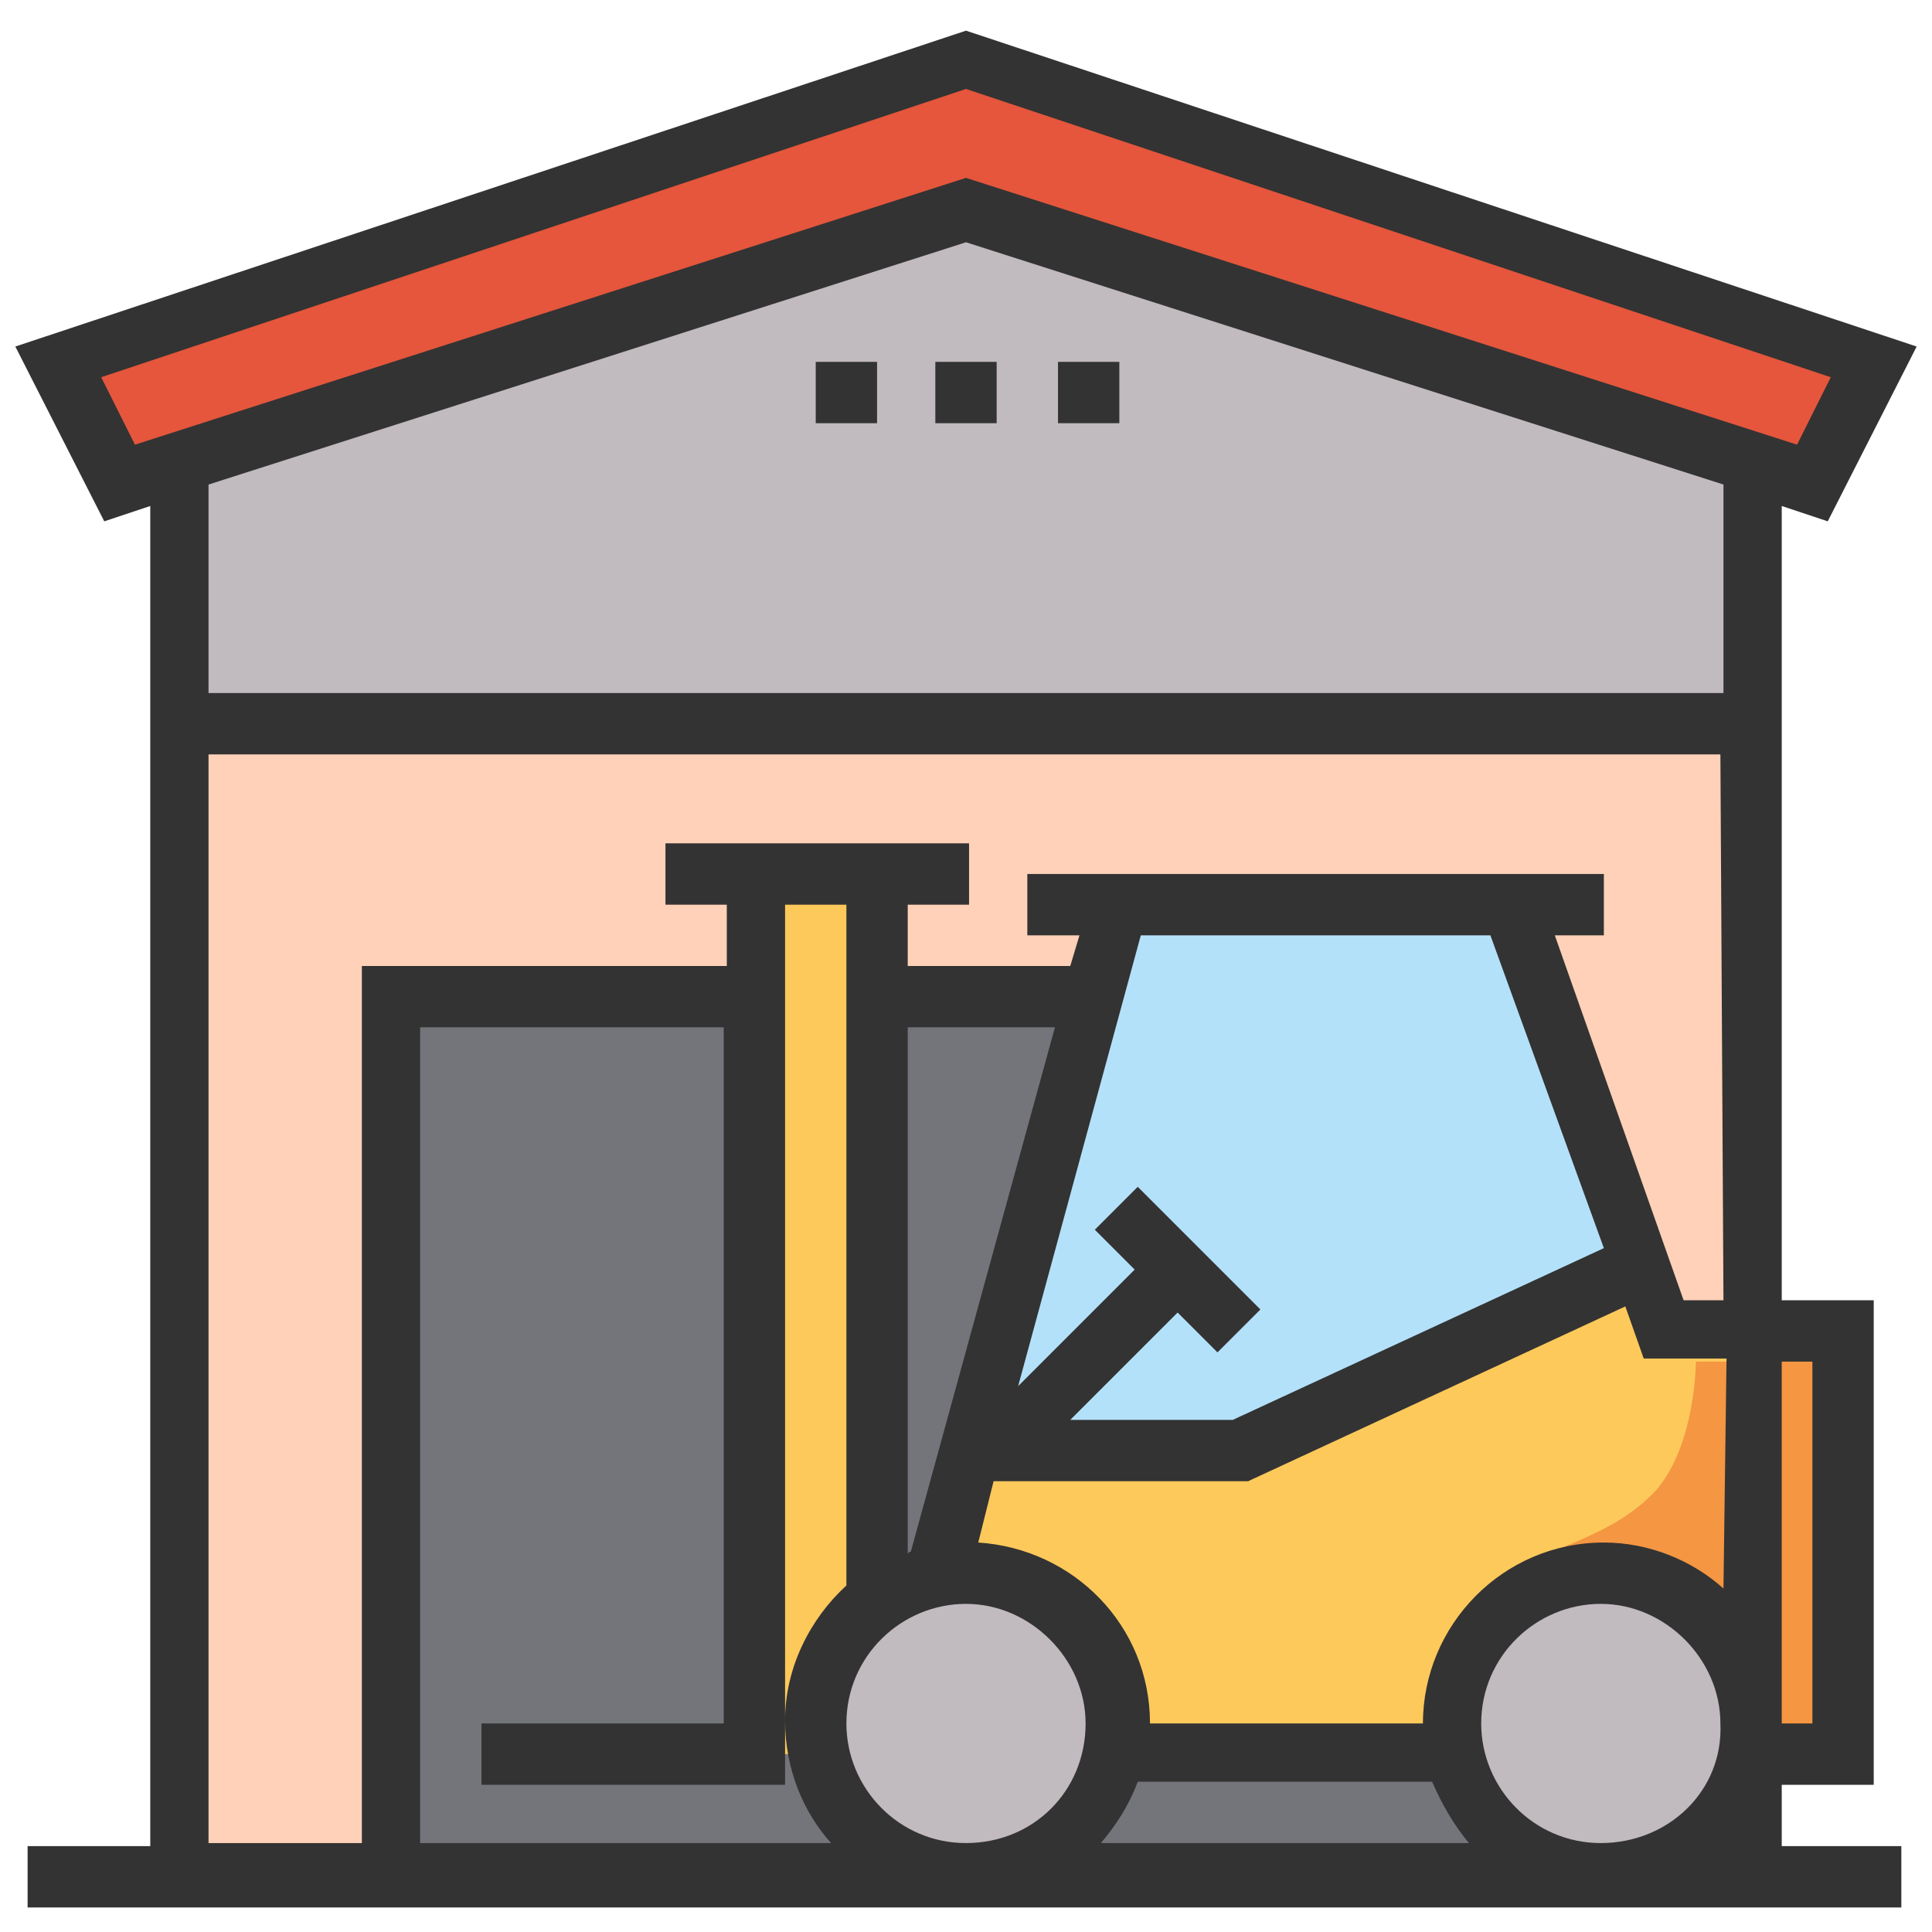
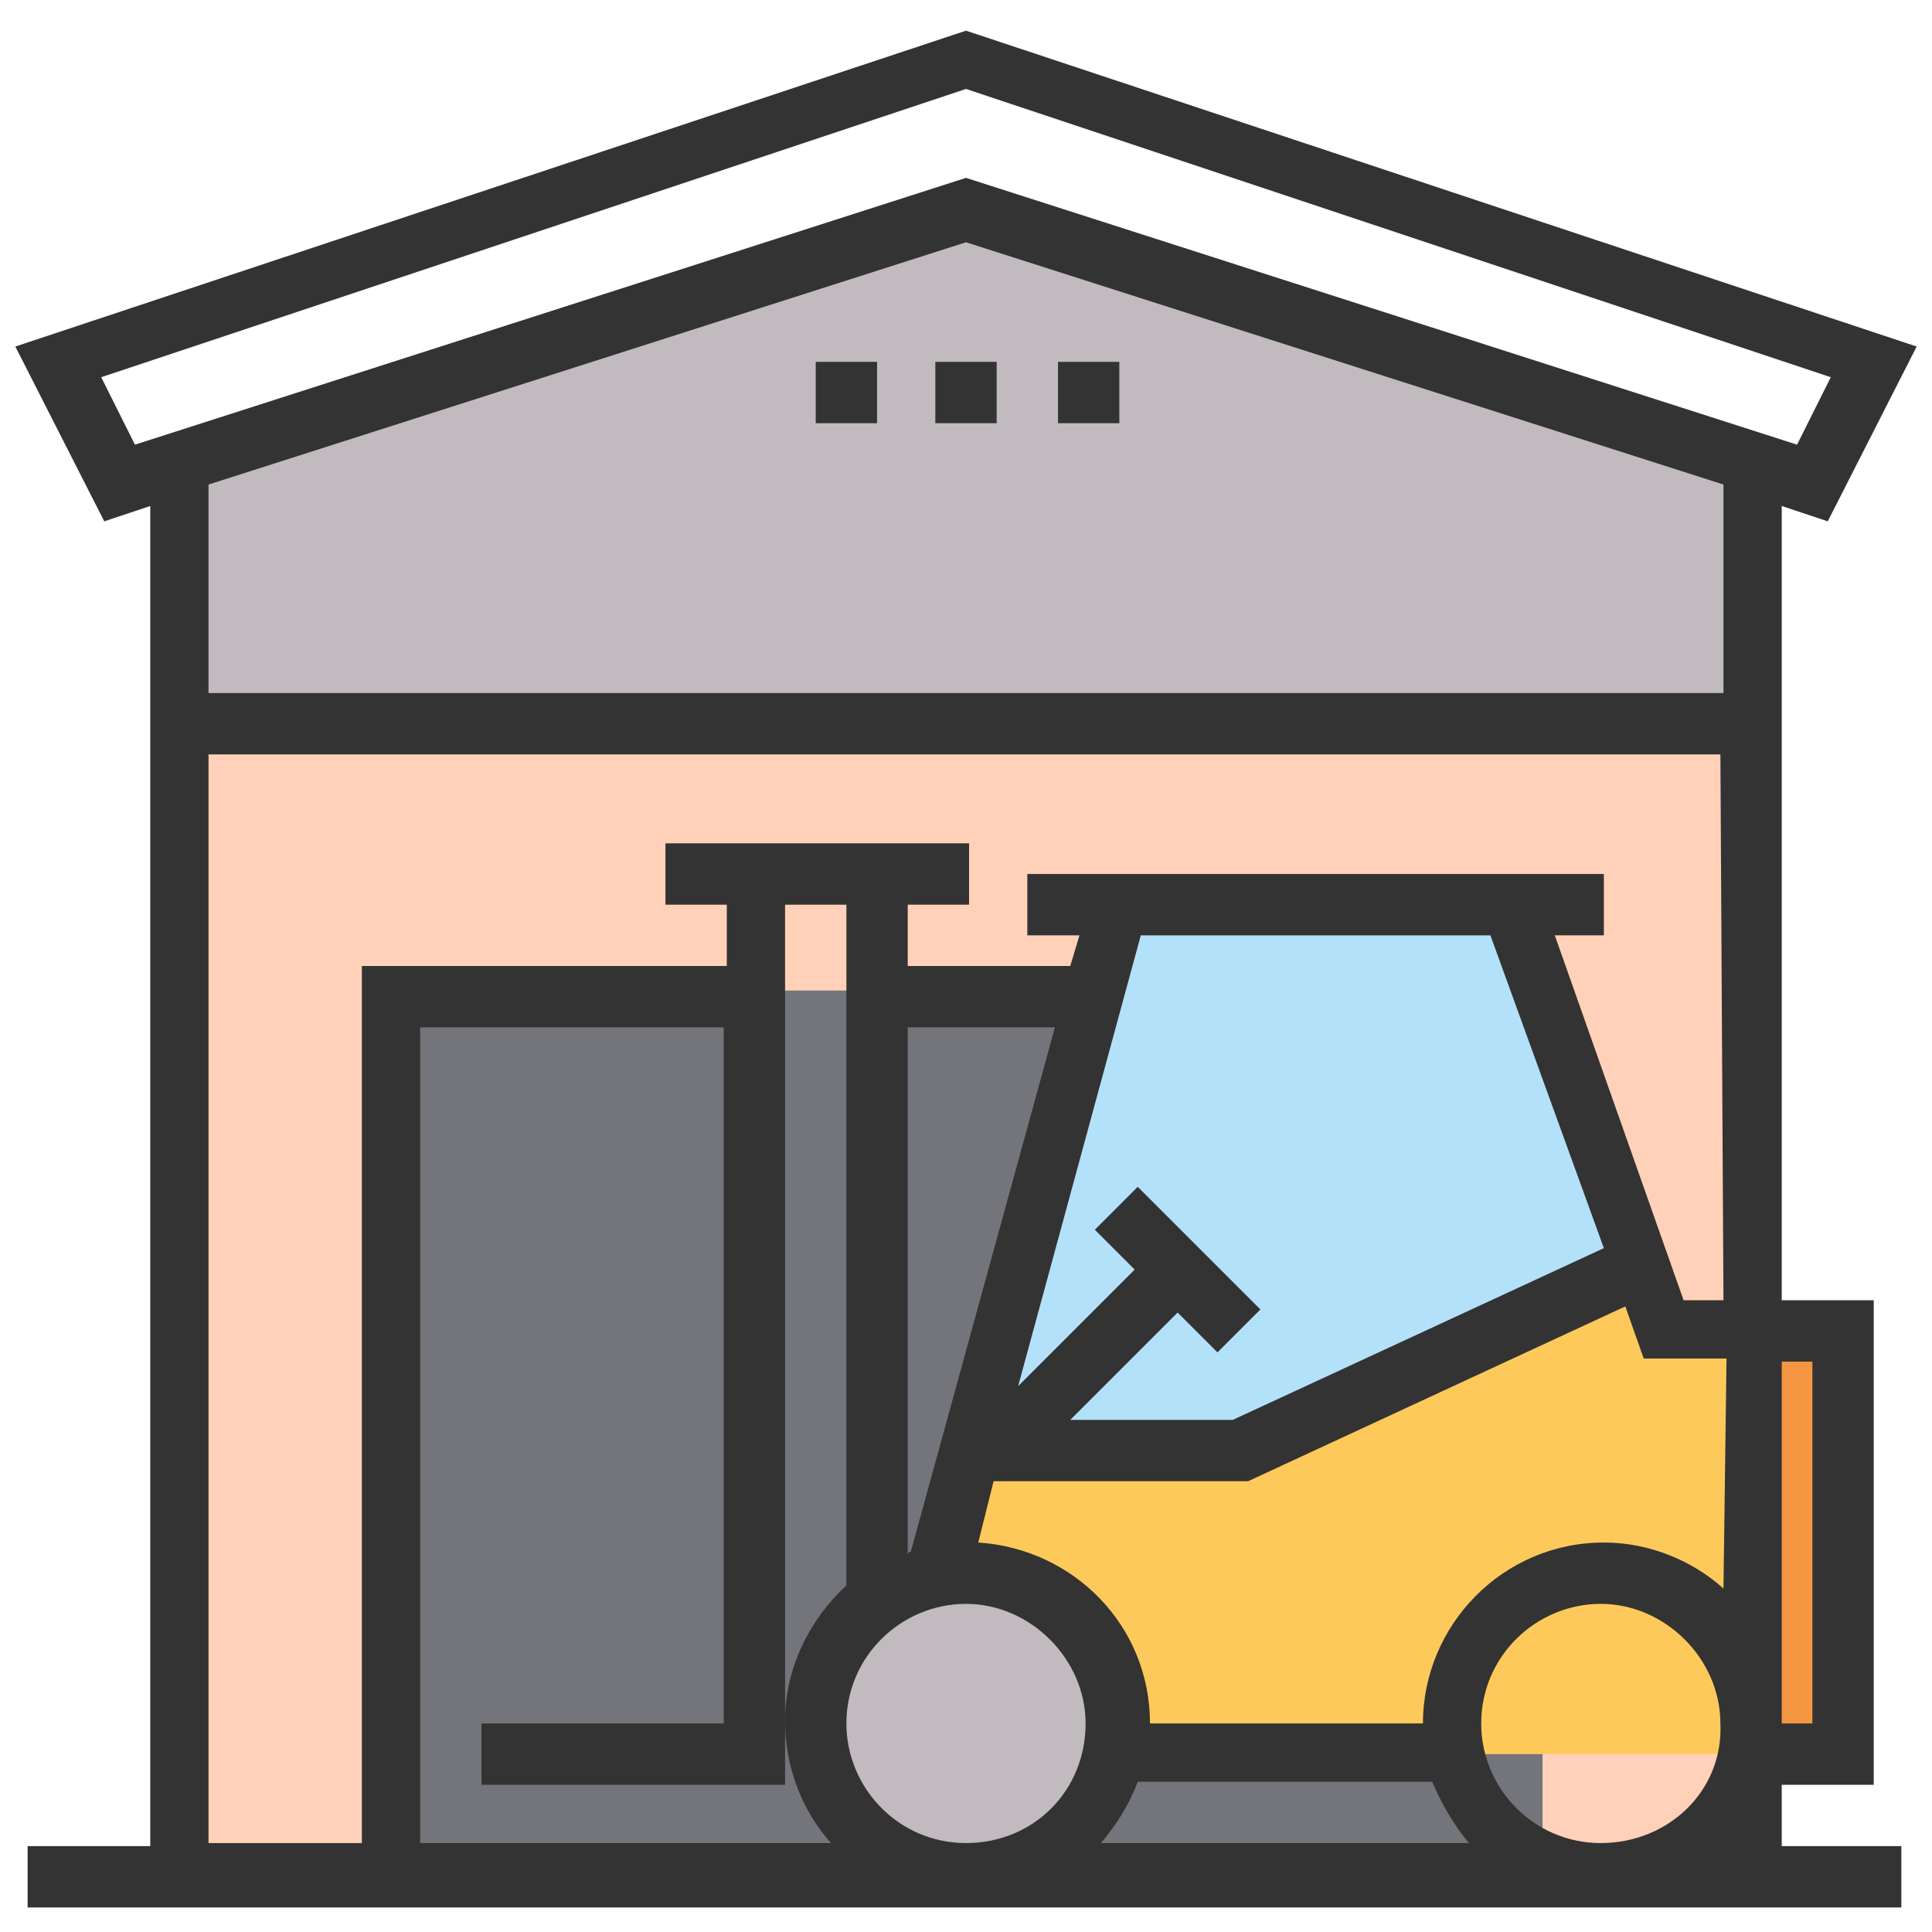
<svg xmlns="http://www.w3.org/2000/svg" version="1.1" width="55px" height="55px" x="0px" y="0px" viewBox="0 0 63 62" style="enable-background:new 0 0 63 62;" xml:space="preserve">
  <style type="text/css">
	.st0{fill:#FFD1B8;}
	.st1{fill:#74757B;}
	.st2{fill:#FEC95B;}
	.st3{fill:#B4E1FA;}
	.st4{fill:#F49642;}
	.st5{fill:#C1BABF;}
	.st6{fill:#E5563C;}
	.st7{fill:#333333;}
</style>
  <g id="Слой_2">
    <polygon class="st0" points="57.1,22.9 5.9,22.9 5.9,59.6 12.6,59.6 12.9,32.2 50,32.1 50.1,59.6 57.1,59.6  " />
    <rect x="12.5" y="31.8" class="st1" width="37.8" height="28.5" />
-     <rect x="24.5" y="27.9" class="st2" width="4" height="28.8" />
    <polygon class="st3" points="49.3,28.5 36.4,28.5 31.9,46.5 40.7,46.5 53.4,40.5  " />
    <polygon class="st2" points="31.9,46.5 40.7,46.5 53.4,40.5 53.9,42.8 60,42.8 60,56.7 29.5,56.7  " />
-     <path class="st4" d="M55.3,43.9h1.3l0,11.8l-9.3-2.5l1.3-2.1c1.9-1.2,3.9-1.4,5.4-3C55.3,46.6,55.3,43.9,55.3,43.9z" />
    <circle class="st5" cx="31.5" cy="55.7" r="4.9" />
-     <circle class="st5" cx="52.2" cy="55.7" r="4.9" />
    <polygon class="st5" points="57.1,14.8 31.5,6.4 5.9,14.8 5.9,22.5 57.1,22.5  " />
-     <polygon class="st6" points="60.8,11.3 31.4,1.6 2.1,11.3 3.8,14.8 31.5,6.4 59.1,14.8  " />
    <rect x="57.2" y="42.8" class="st4" width="3" height="13.9" />
  </g>
  <g id="Layer_1">
    <g>
      <g>
        <g>
          <path class="st7" d="M58.1,57.7h3V41.9h-3V16l1.5,0.5l2.9-5.7l-31-10.3l-31,10.3l2.9,5.7L4.9,16v43.7H0.9v2h3.9h53.3h3.9v-2      h-3.9V57.7z M59.1,43.9v11.8h-1V43.9H59.1z M27.1,59.6H13.7V33h9.9v22.7h-7.9v2h9.9v-2V33v-2v-2h2v22.2c-1.2,1.1-2,2.7-2,4.4      C25.6,57.2,26.2,58.6,27.1,59.6z M31.5,59.6c-2.2,0-3.9-1.8-3.9-3.9c0-2.2,1.8-3.9,3.9-3.9s3.9,1.8,3.9,3.9      C35.4,57.9,33.7,59.6,31.5,59.6z M37.1,38.2l-1.4,1.4l1.3,1.3l-3.8,3.8l4-14.7h11.4l3.7,10.2l-12.1,5.6h-5.3l3.5-3.5l1.3,1.3      l1.4-1.4L37.1,38.2z M29.7,50.1c0,0-0.1,0-0.1,0.1V33h4.8L29.7,50.1z M35.9,59.6c0.5-0.6,0.9-1.2,1.2-2h9.6      c0.3,0.7,0.7,1.4,1.2,2H35.9z M52.2,59.6c-2.2,0-3.9-1.8-3.9-3.9c0-2.2,1.8-3.9,3.9-3.9s3.9,1.8,3.9,3.9      C56.2,57.9,54.4,59.6,52.2,59.6z M56.2,51.3c-1-0.9-2.4-1.5-3.9-1.5c-3.3,0-5.9,2.7-5.9,5.9h-8.9c0-3.2-2.5-5.7-5.6-5.9l0.5-2      h8.3l12.3-5.7l0.6,1.7h2.7L56.2,51.3L56.2,51.3z M56.2,41.9h-1.3L50.7,30h1.6v-2H33.5v2h1.7l-0.3,1h-5.3v-2h2v-2h-9.9v2h2v2      H11.8v28.6H6.8V24.1h49.3L56.2,41.9L56.2,41.9z M56.2,22.1H6.8v-6.8l24.7-7.9l24.7,7.9V22.1z M31.5,5.3L4.4,14l-1.1-2.2      l28.2-9.4l28.2,9.4L58.6,14L31.5,5.3z" />
          <rect x="30.5" y="11.3" class="st7" width="2" height="2" />
          <rect x="34.5" y="11.3" class="st7" width="2" height="2" />
          <rect x="26.6" y="11.3" class="st7" width="2" height="2" />
        </g>
      </g>
    </g>
  </g>
</svg>